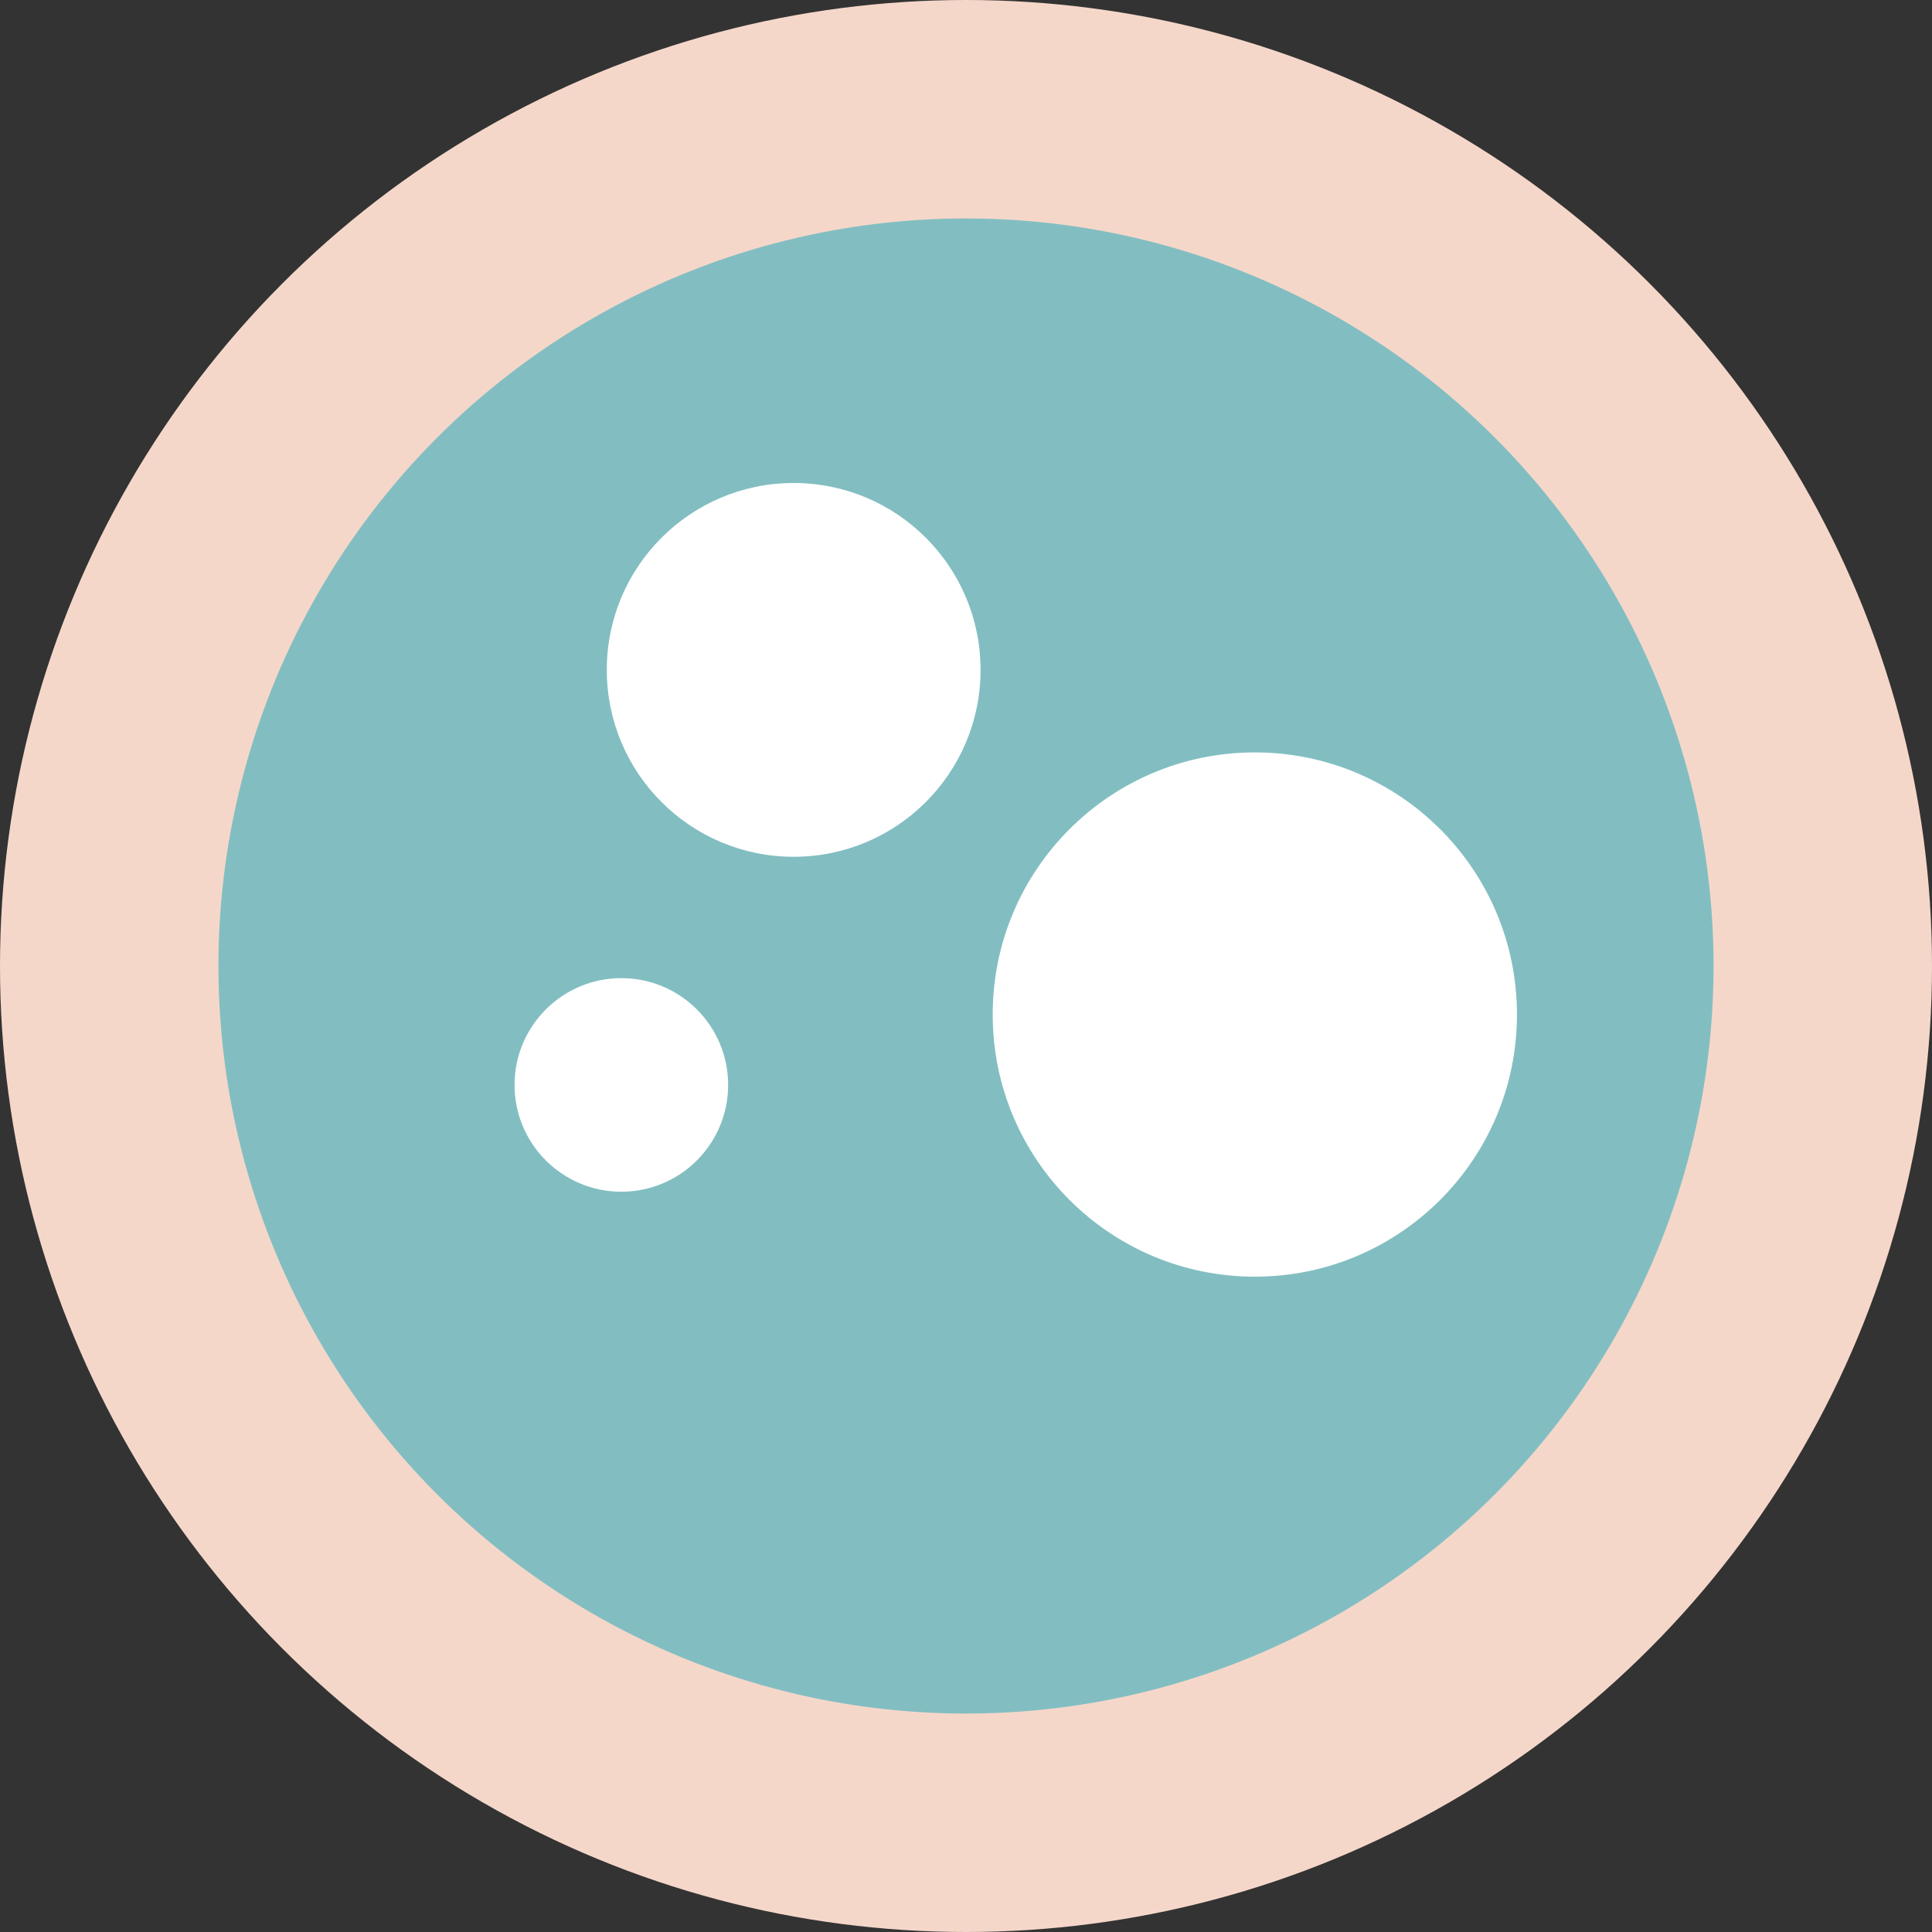
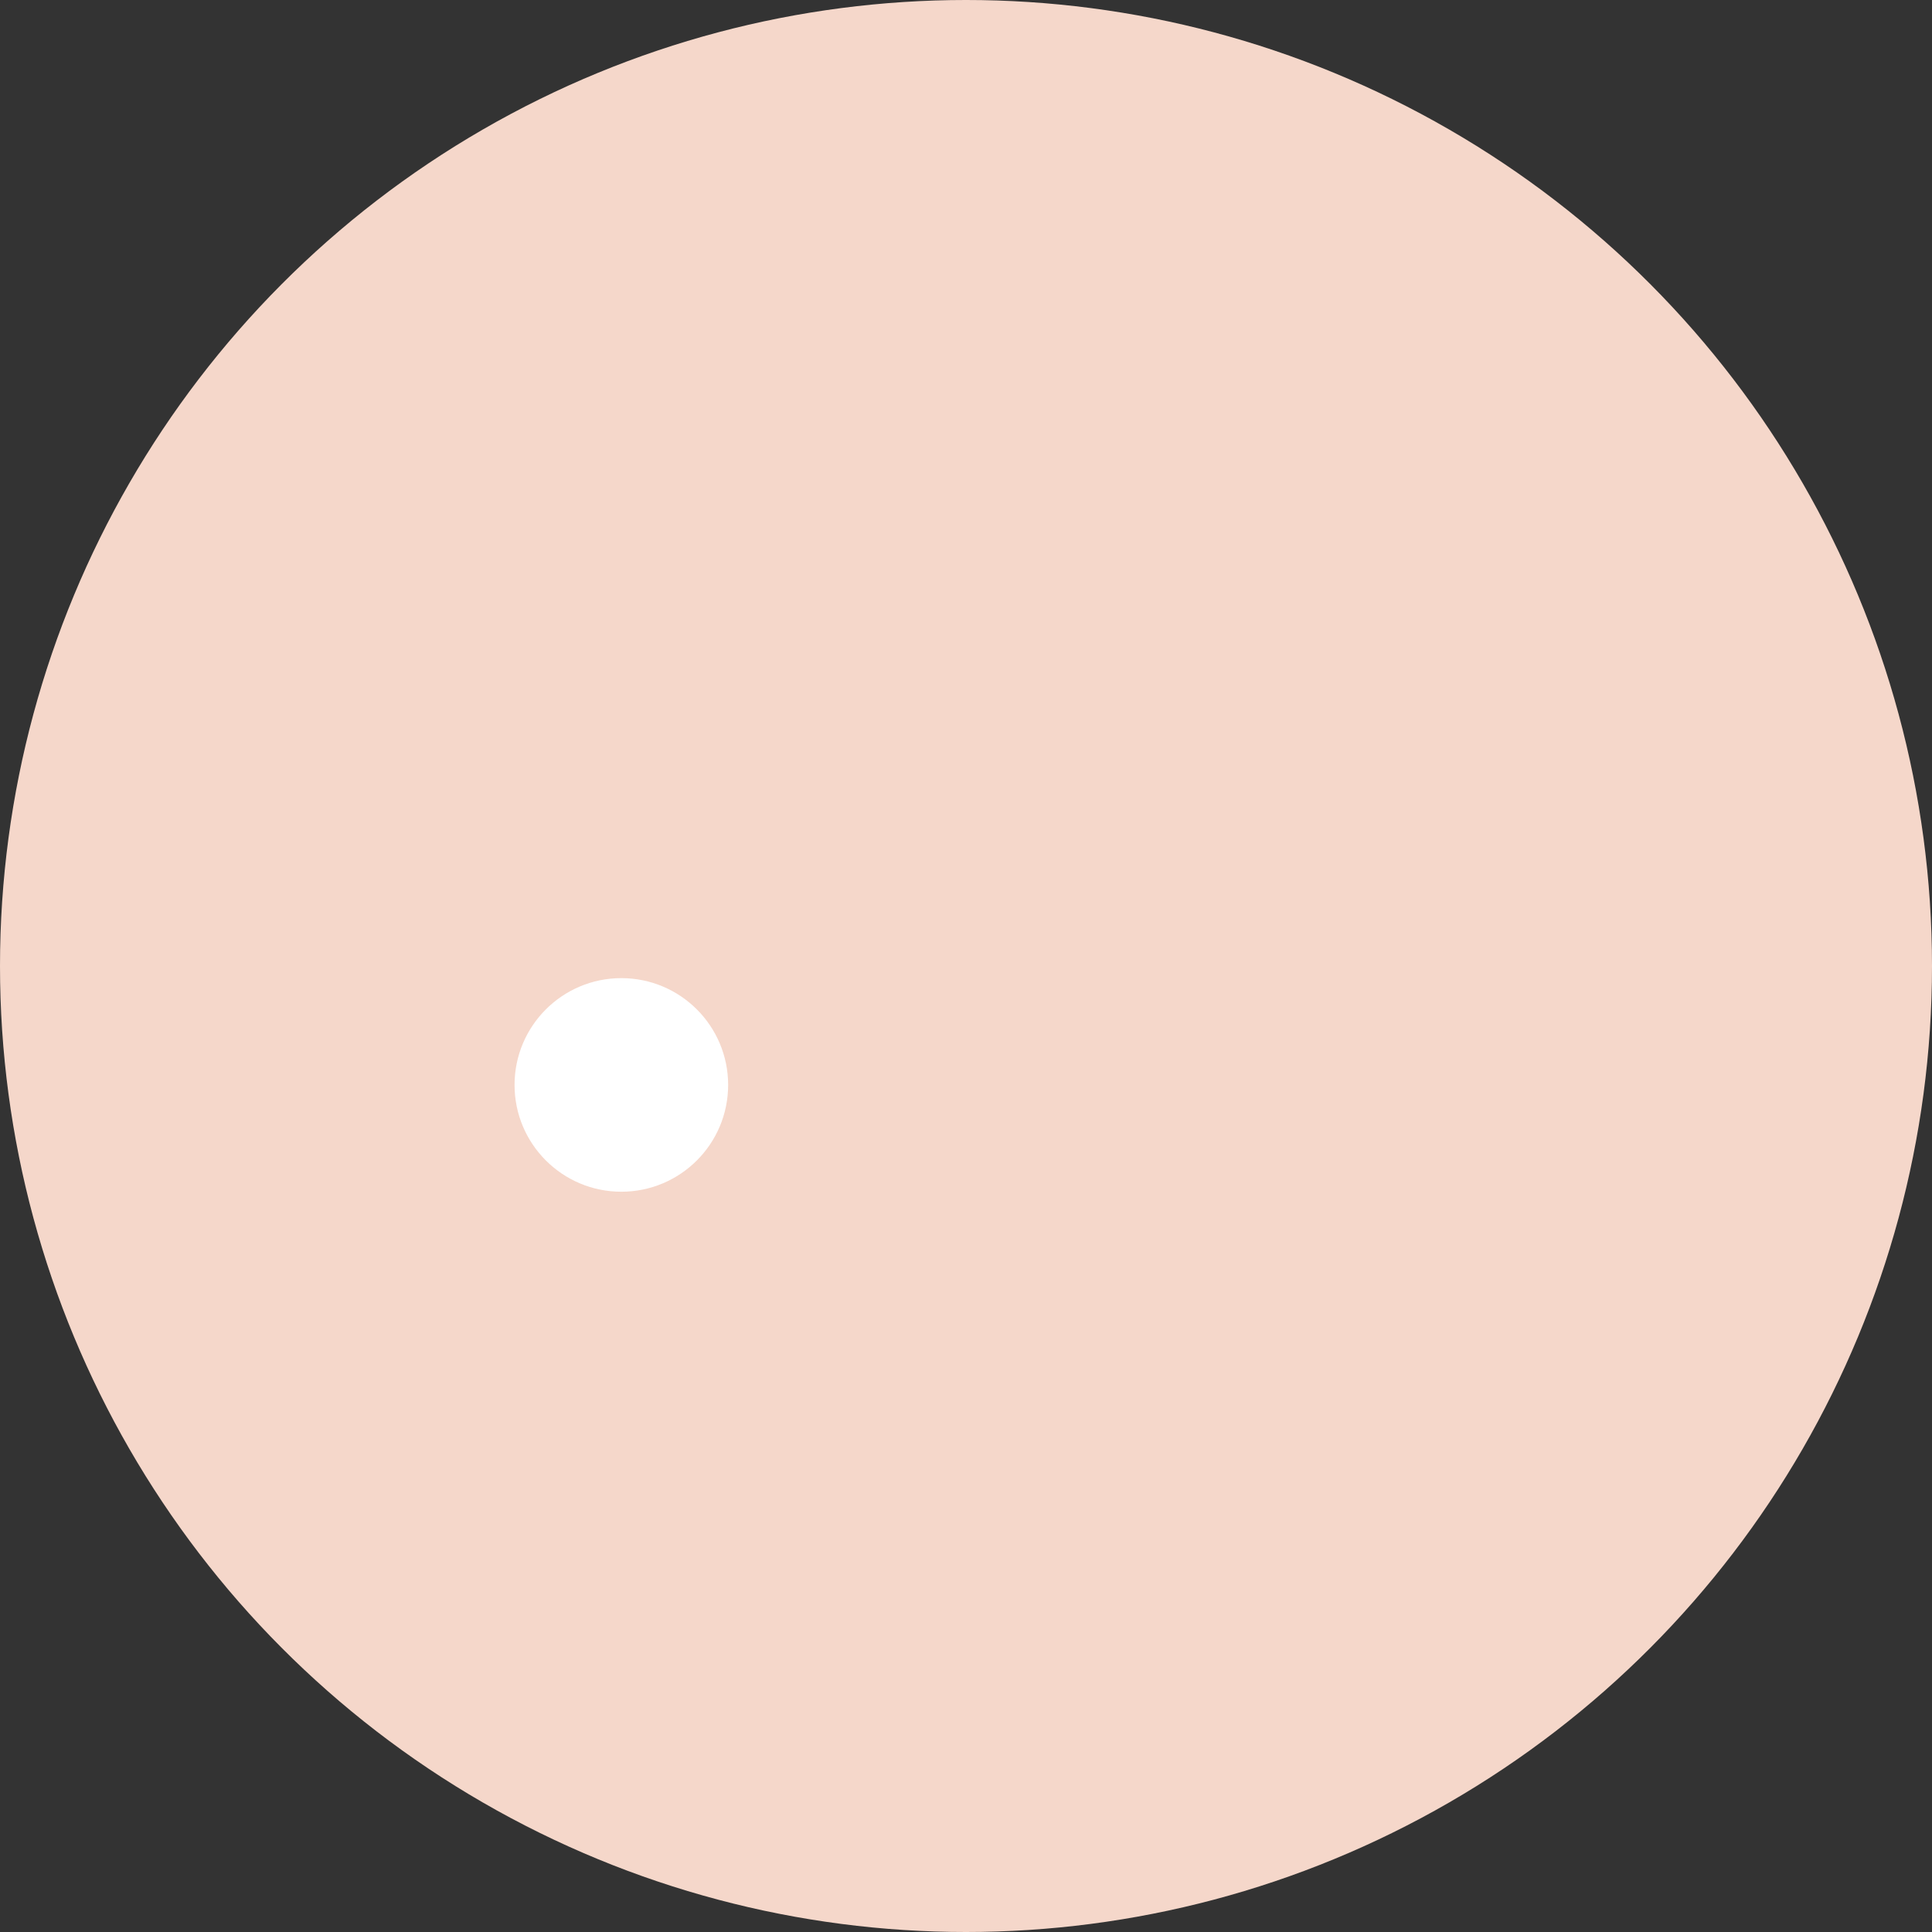
<svg xmlns="http://www.w3.org/2000/svg" id="b" width="79.6" height="79.6" viewBox="0 0 79.6 79.6">
  <rect x="0" y="0" width="79.6" height="79.6" fill="#333333" stroke="none" />
  <defs>
    <style>.d{fill:#fff;}.e{fill:#f5d7ca;}.f{fill:#82bec1;}</style>
  </defs>
  <g id="c">
    <circle class="e" cx="39.8" cy="39.8" r="39.8" />
-     <circle class="f" cx="39.8" cy="39.8" r="30.8" />
-     <circle class="d" cx="32.7" cy="27.6" r="7.7" />
-     <circle class="d" cx="51.7" cy="41.8" r="10.8" />
    <circle class="d" cx="25.6" cy="44.7" r="4.4" />
  </g>
</svg>